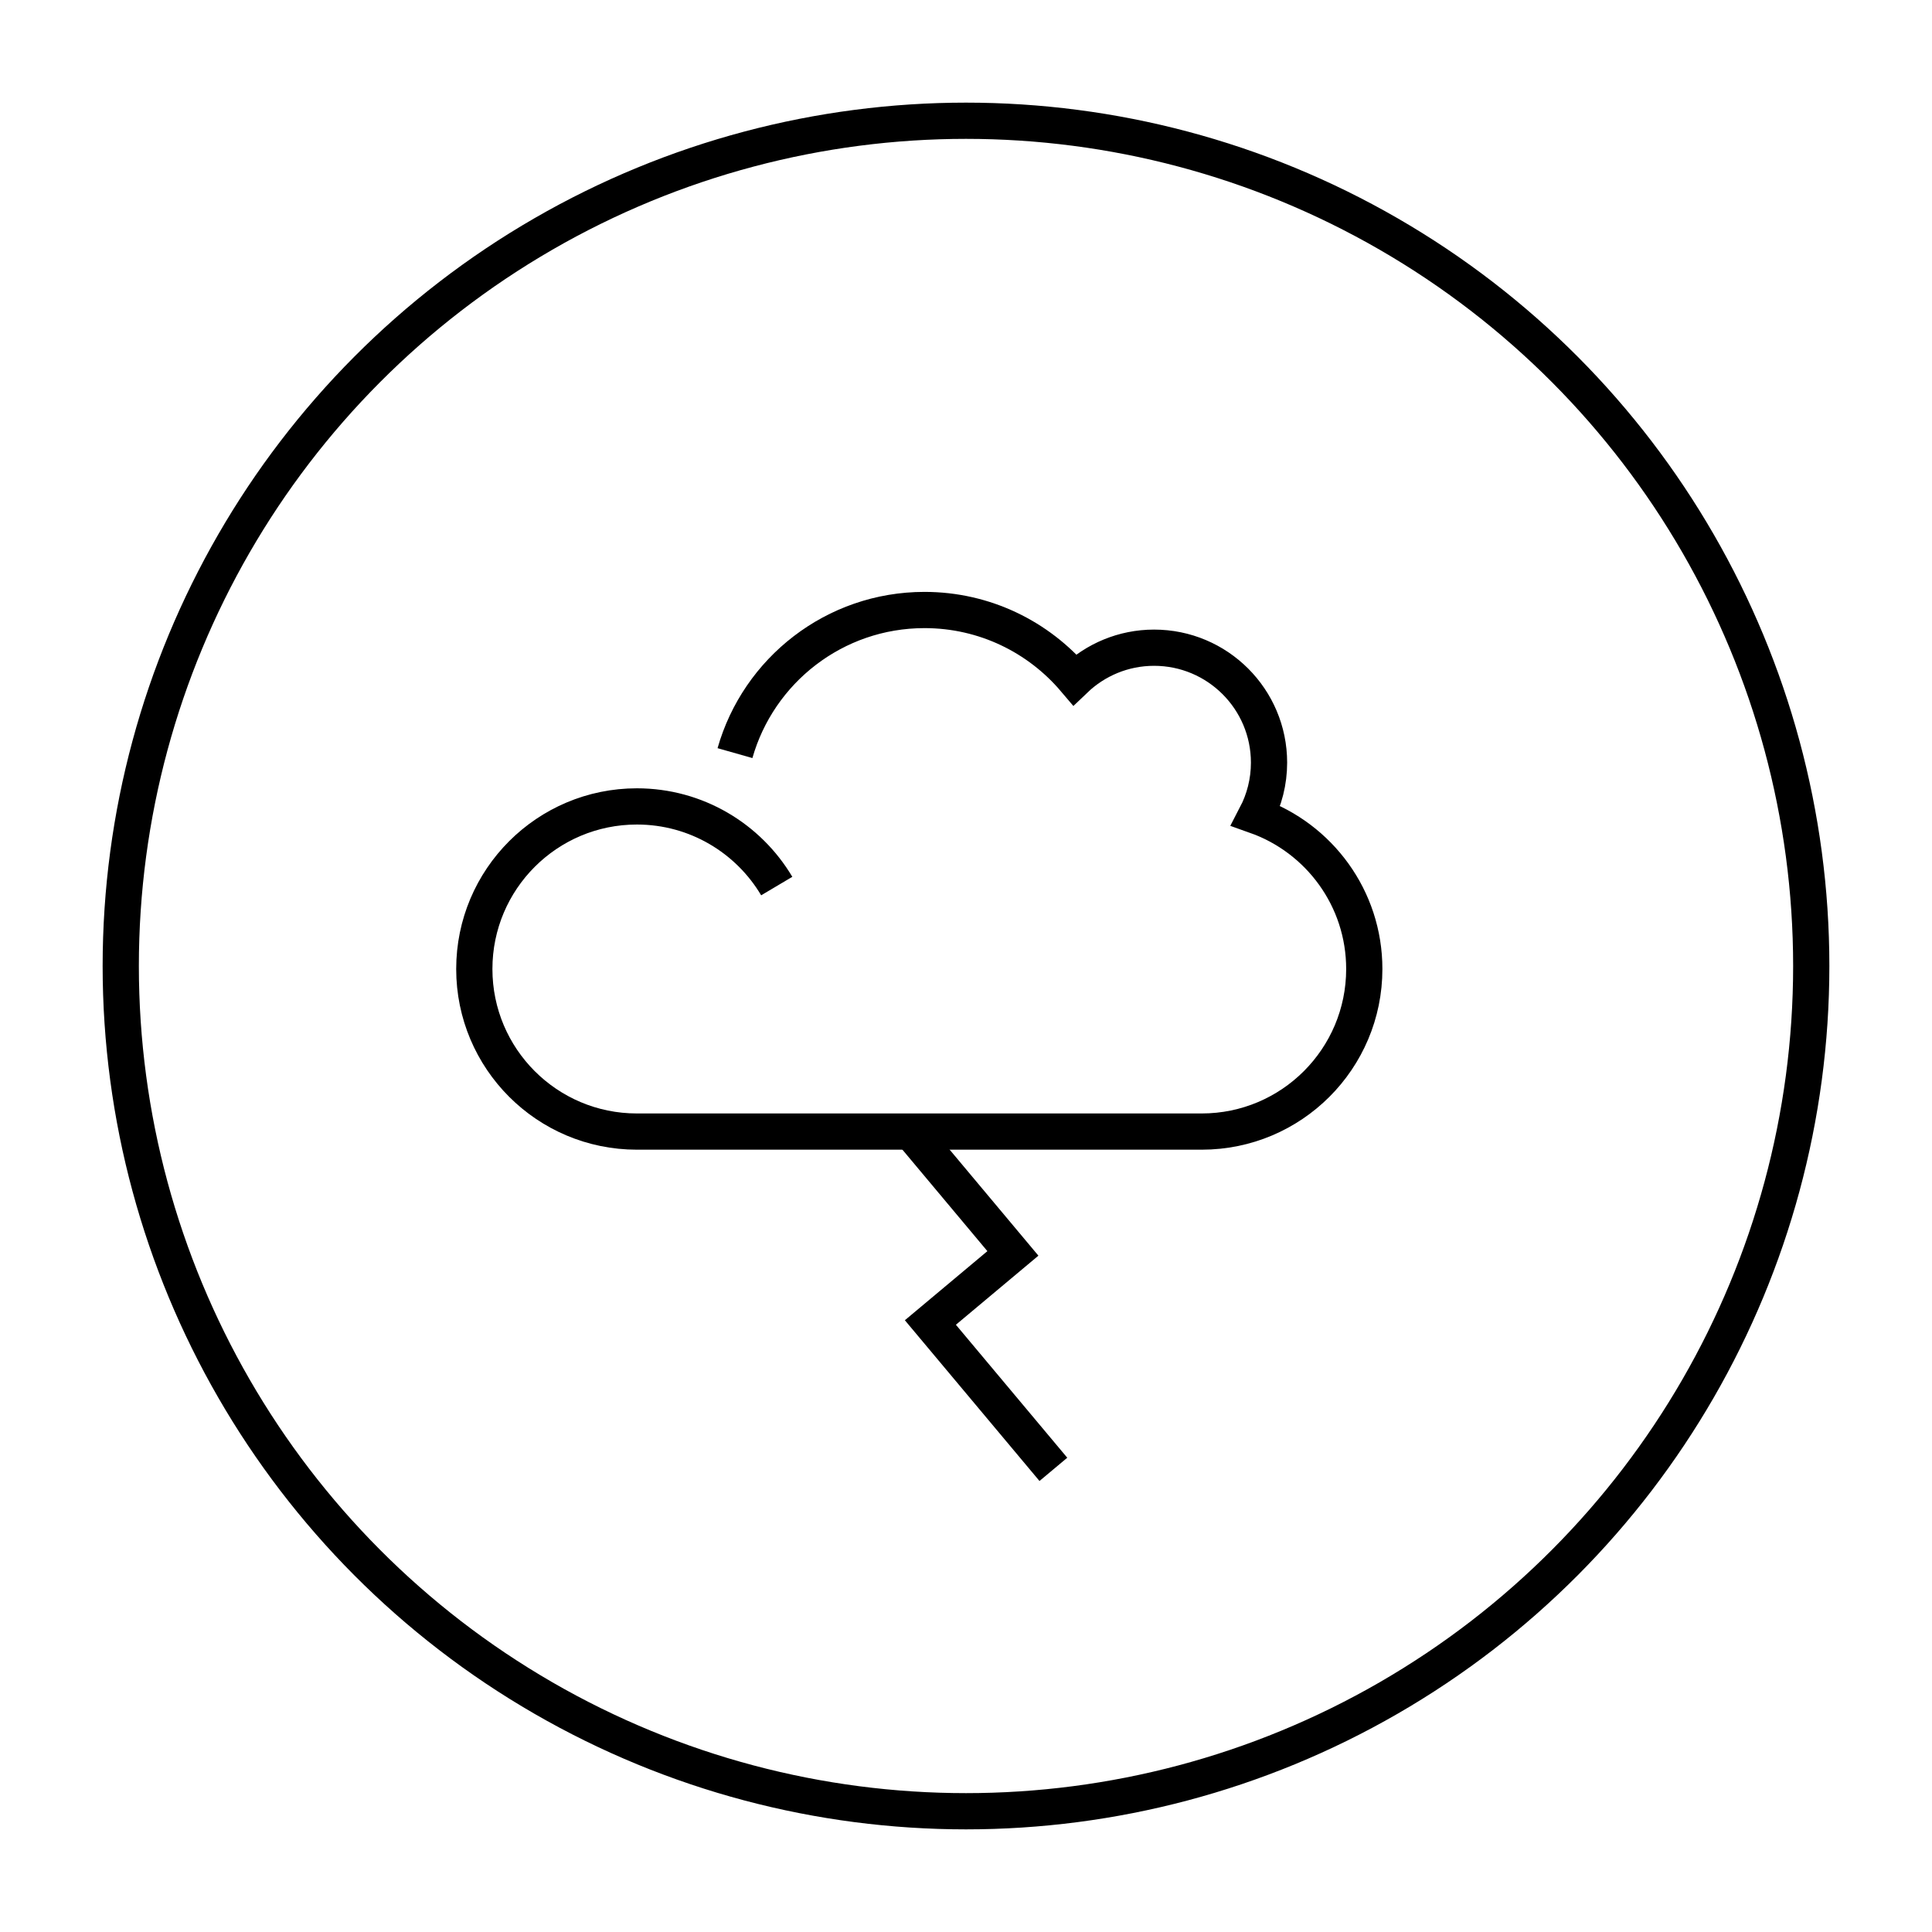
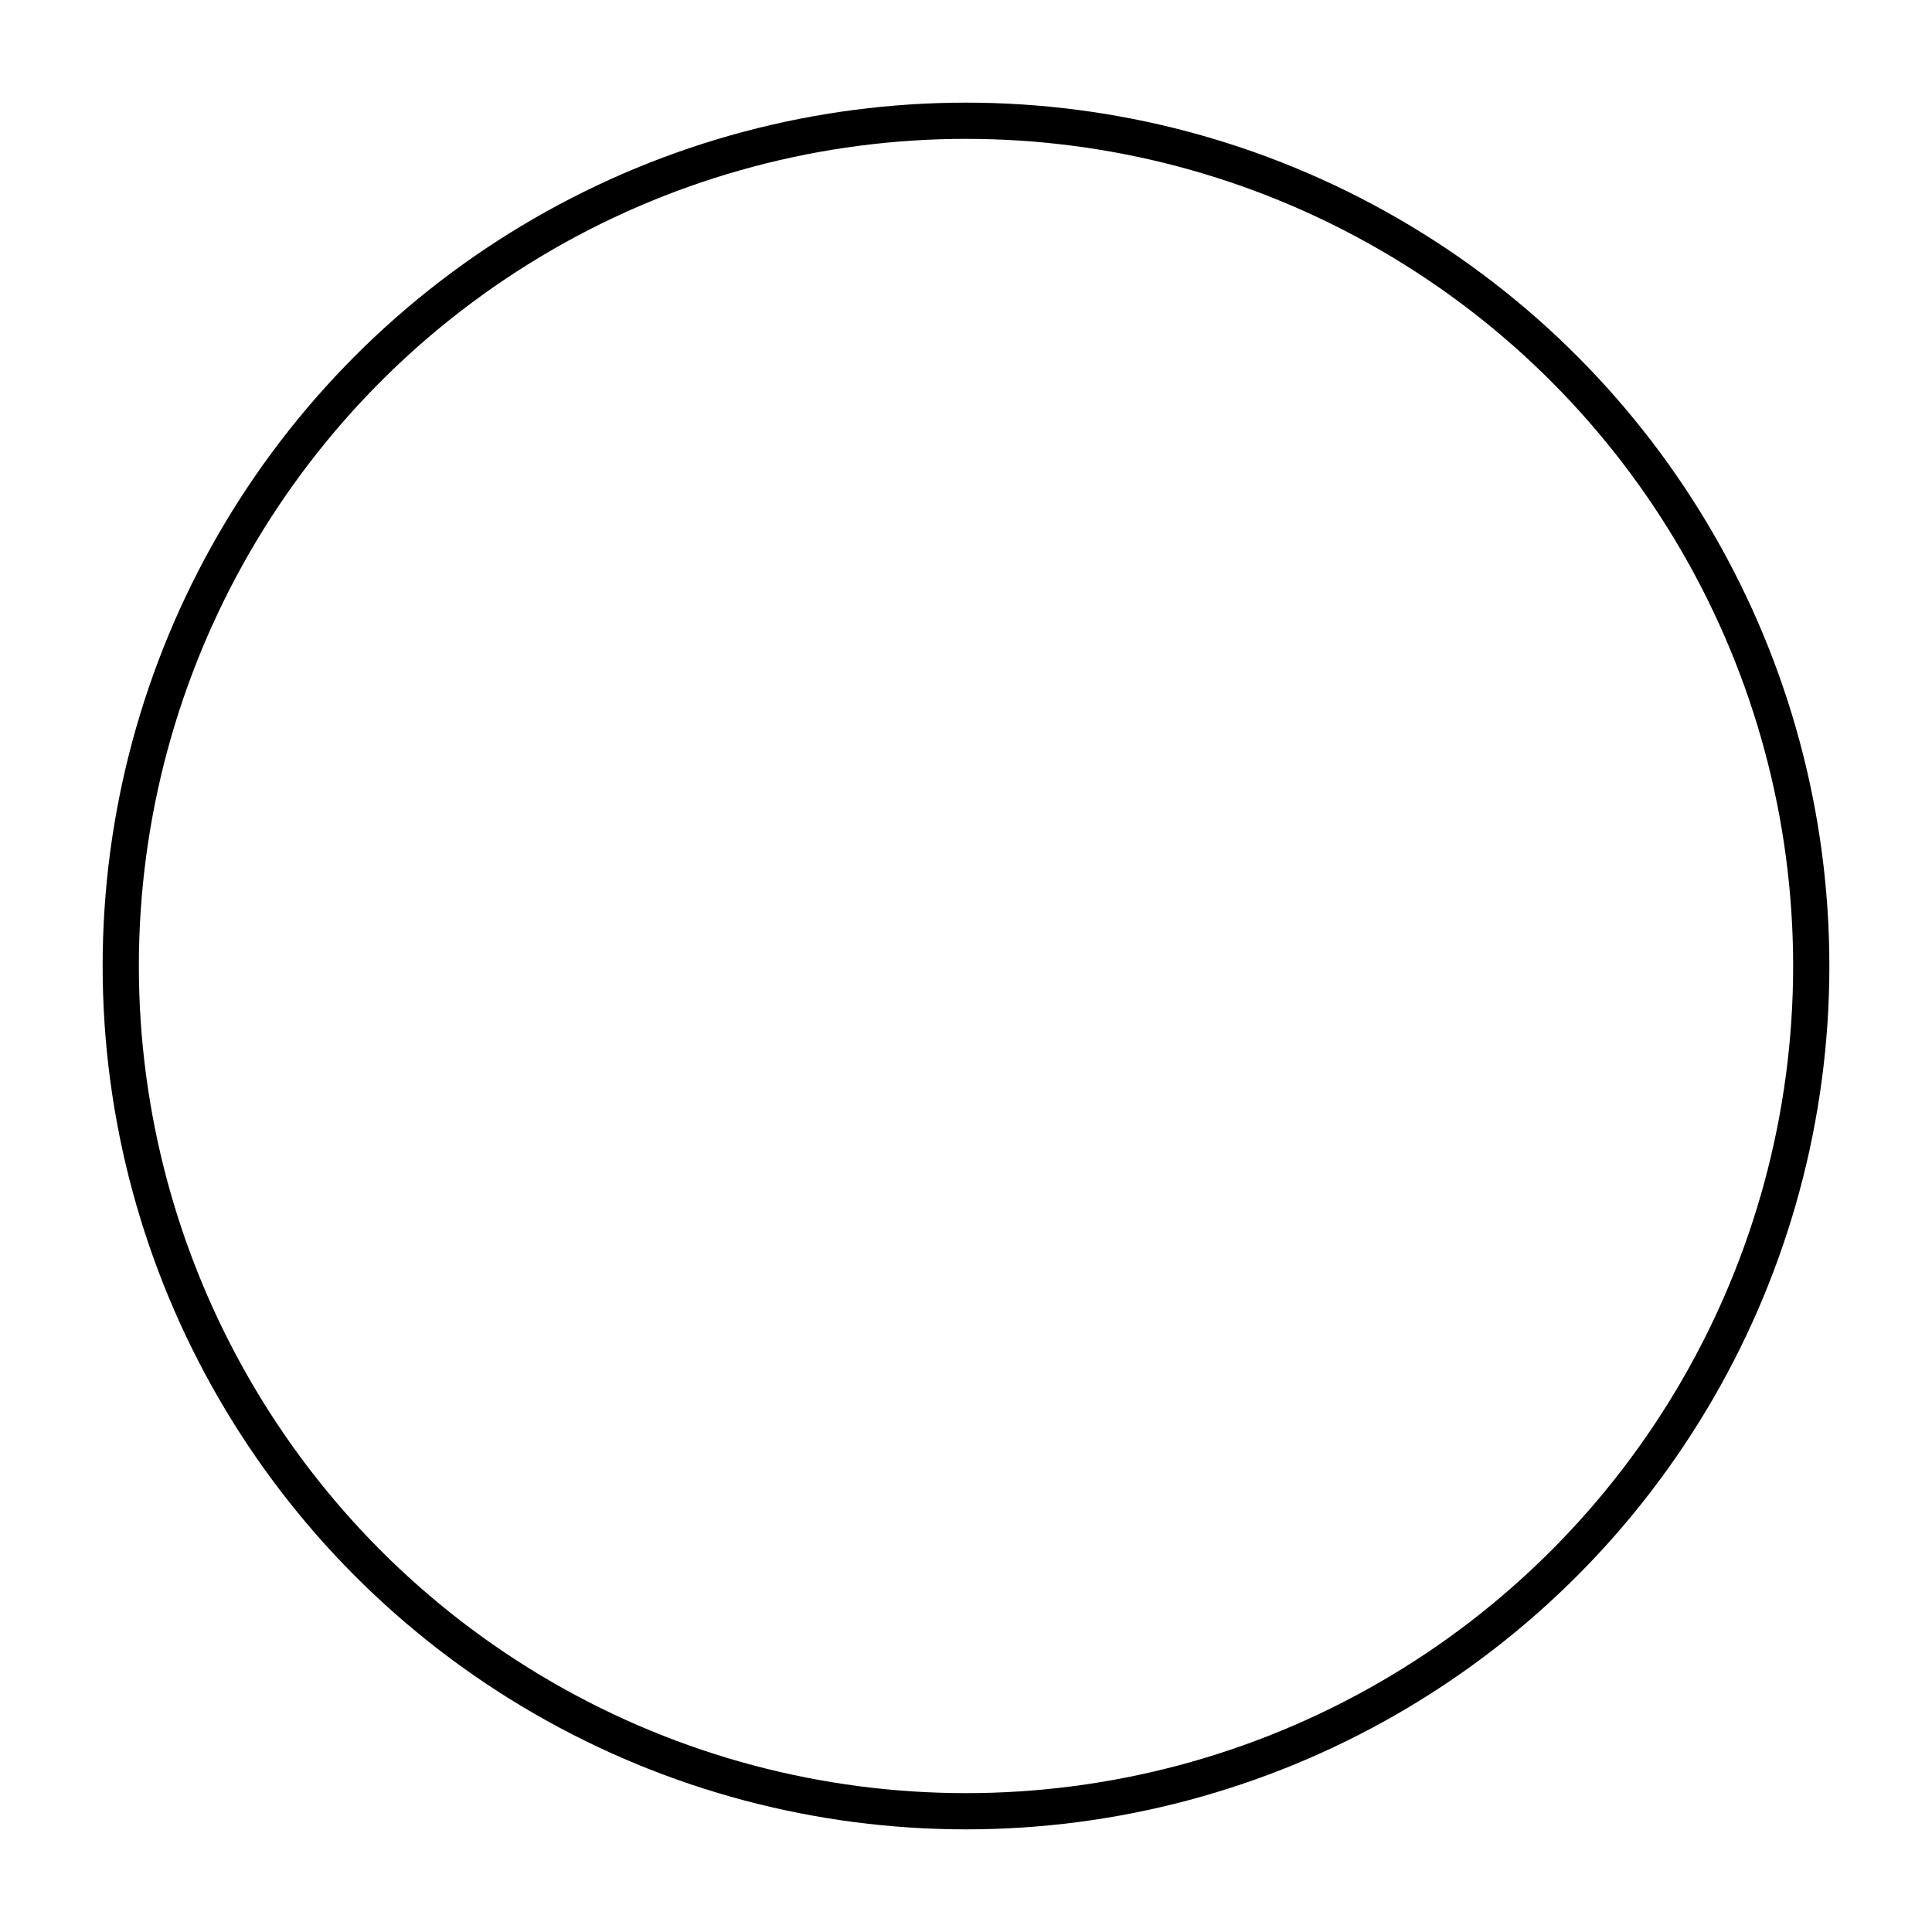
<svg xmlns="http://www.w3.org/2000/svg" data-name="MM Icons Pfad" viewBox="0 0 800 800">
  <filter id="a" color-interpolation-filters="sRGB">
    <feFlood flood-color="#000" result="~~~f" />
    <feMerge>
      <feMergeNode in="~~~f" />
      <feMergeNode in="SourceGraphic" />
    </feMerge>
    <feColorMatrix result="~~~c" values="0.213 0.715 0.072 0 0 0.168 0.564 0.057 0 0.212 0.144 0.485 0.049 0 0.322 0 0 0 0 1" />
    <feComposite in="~~~c" in2="SourceAlpha" operator="in" />
  </filter>
  <g fill="none" stroke="#000" stroke-miterlimit="10" stroke-width="15" filter="url(#a)">
    <circle cx="400" cy="400" r="350" />
-     <path d="M321.63 366.9c-11.73-19.75-33.28-32.98-57.91-32.98-37.18 0-67.32 30.14-67.32 67.32s30.14 67.32 67.32 67.32H497.6c37.18 0 67.32-30.14 67.32-67.32 0-29.29-18.72-54.2-44.84-63.46 3.43-6.58 5.4-14.05 5.4-21.98 0-26.29-21.31-47.6-47.6-47.6-12.75 0-24.31 5.04-32.85 13.21-14.96-17.62-37.27-28.82-62.2-28.82-37.32 0-68.78 25.05-78.49 59.26" />
-     <path d="m377.17 468.55 42.25 50.46-34.17 28.61 50.93 60.81" />
  </g>
</svg>